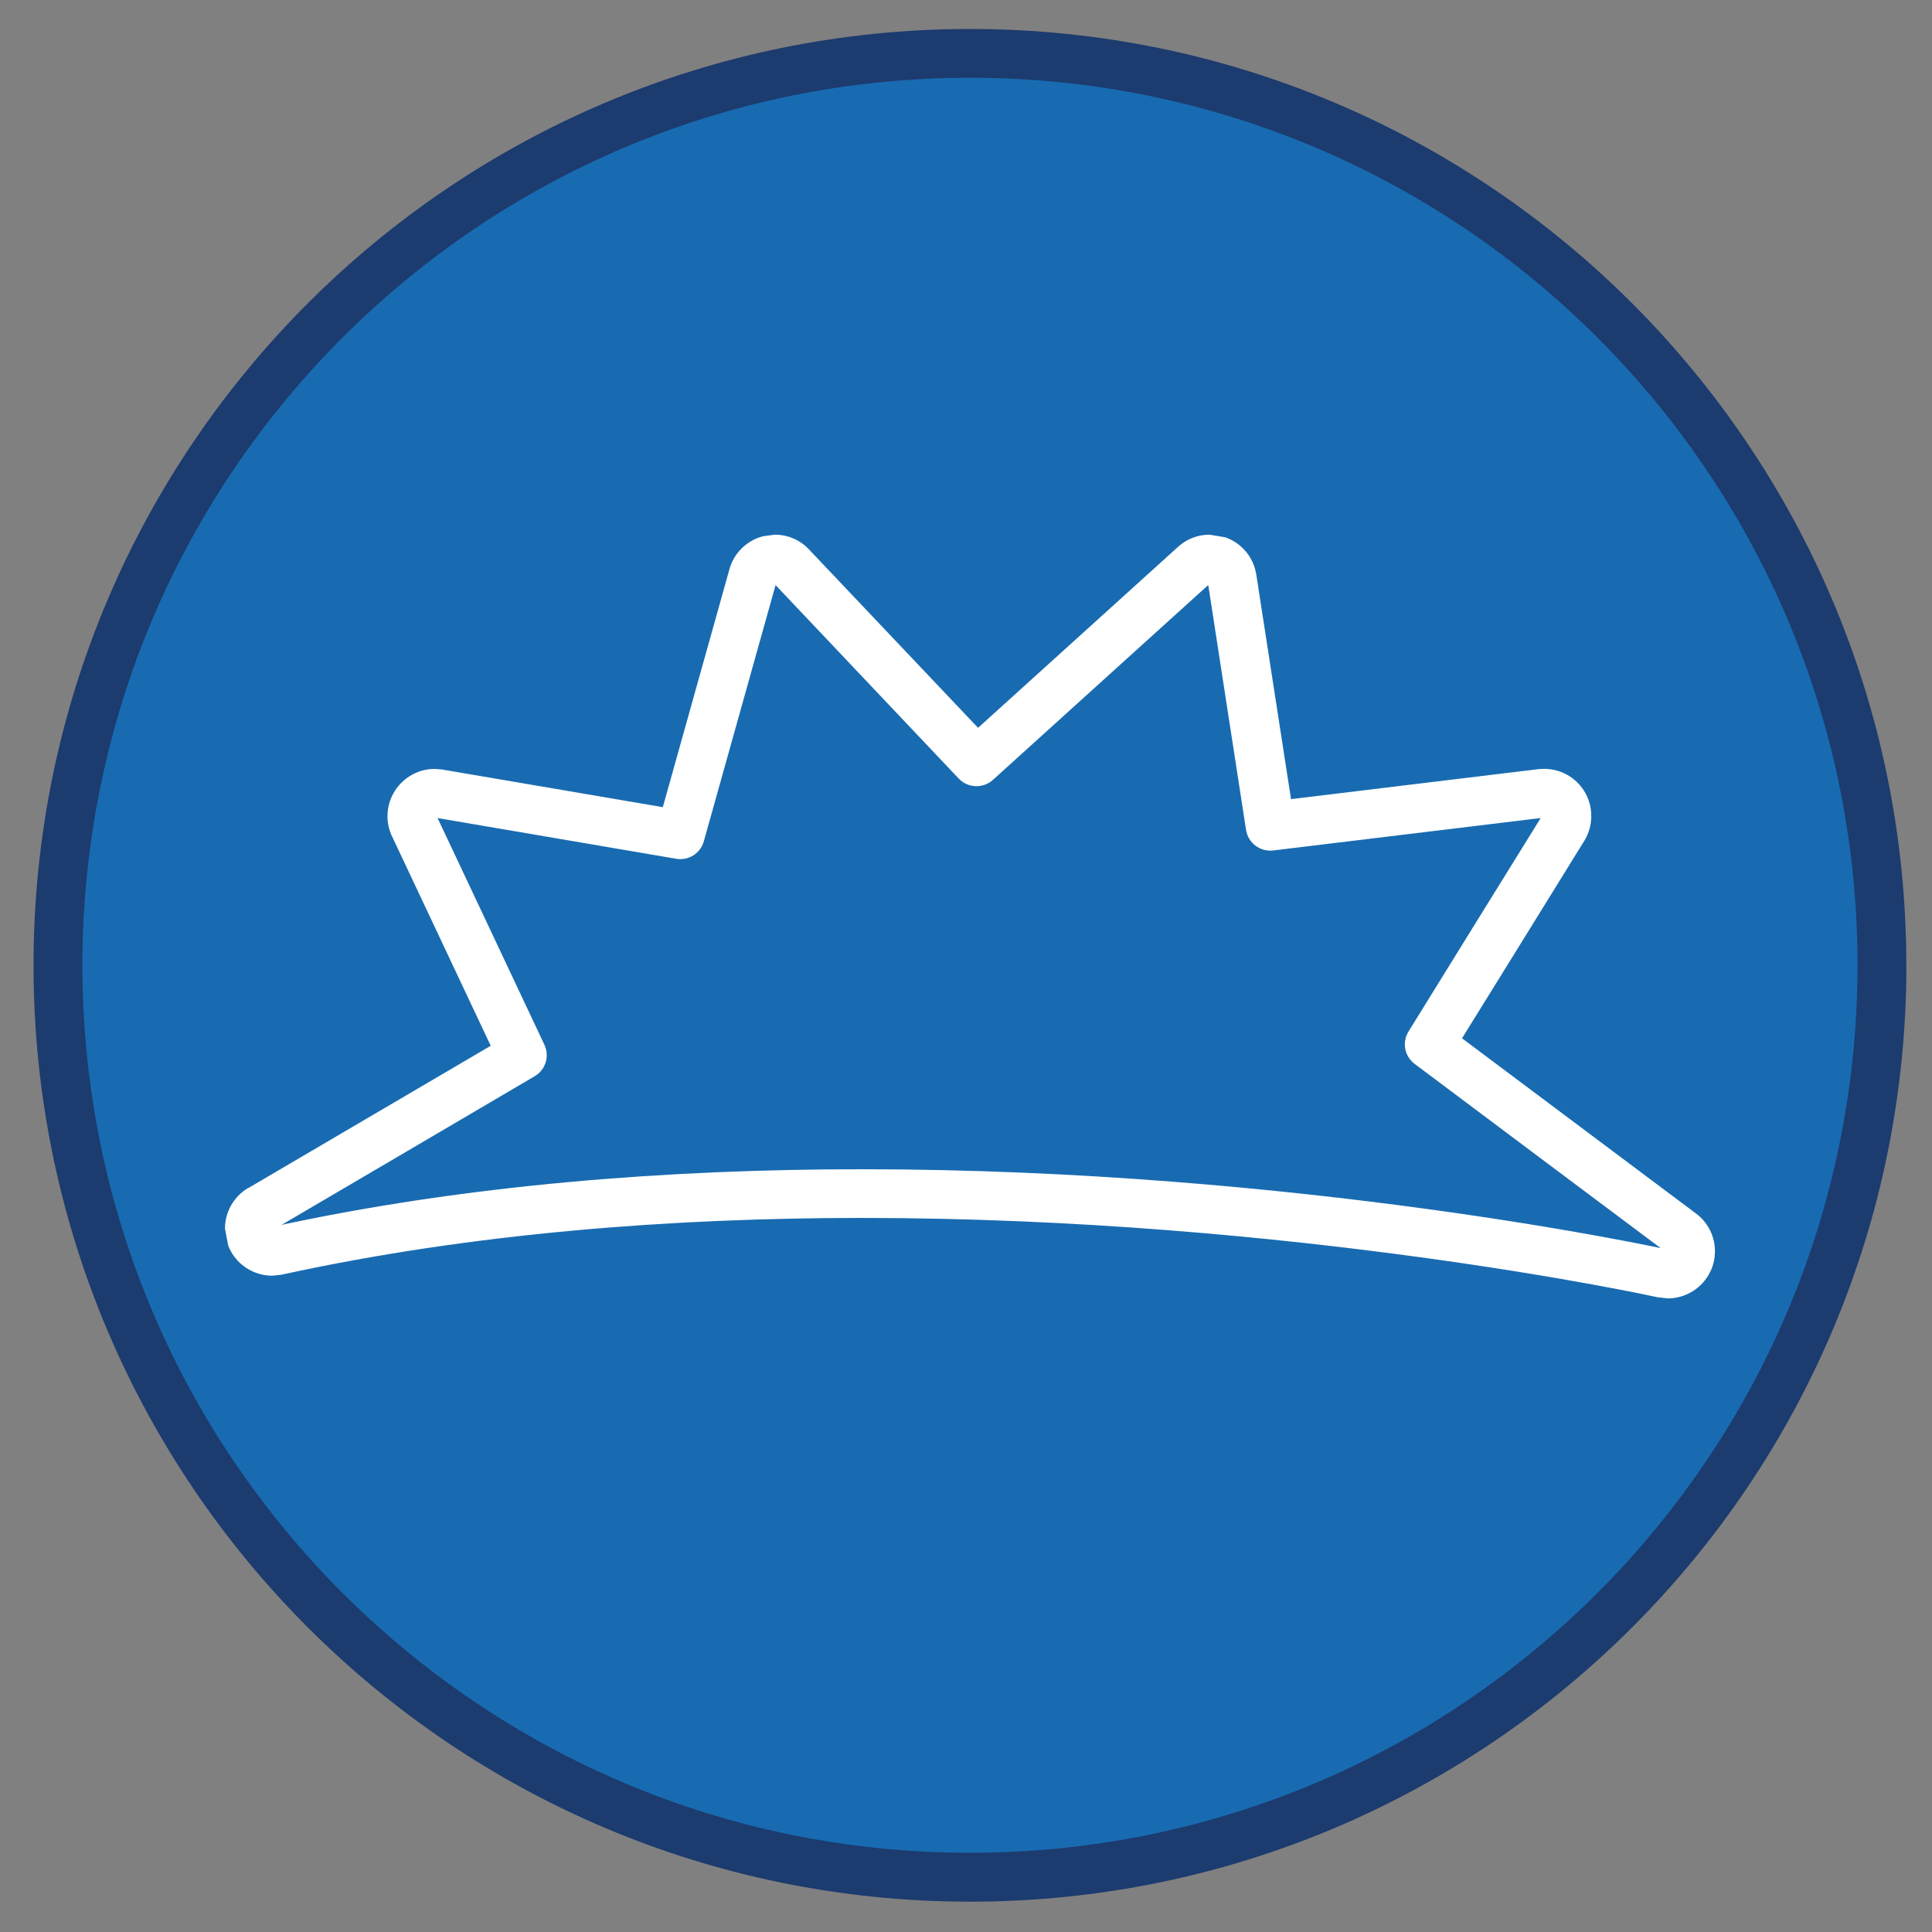
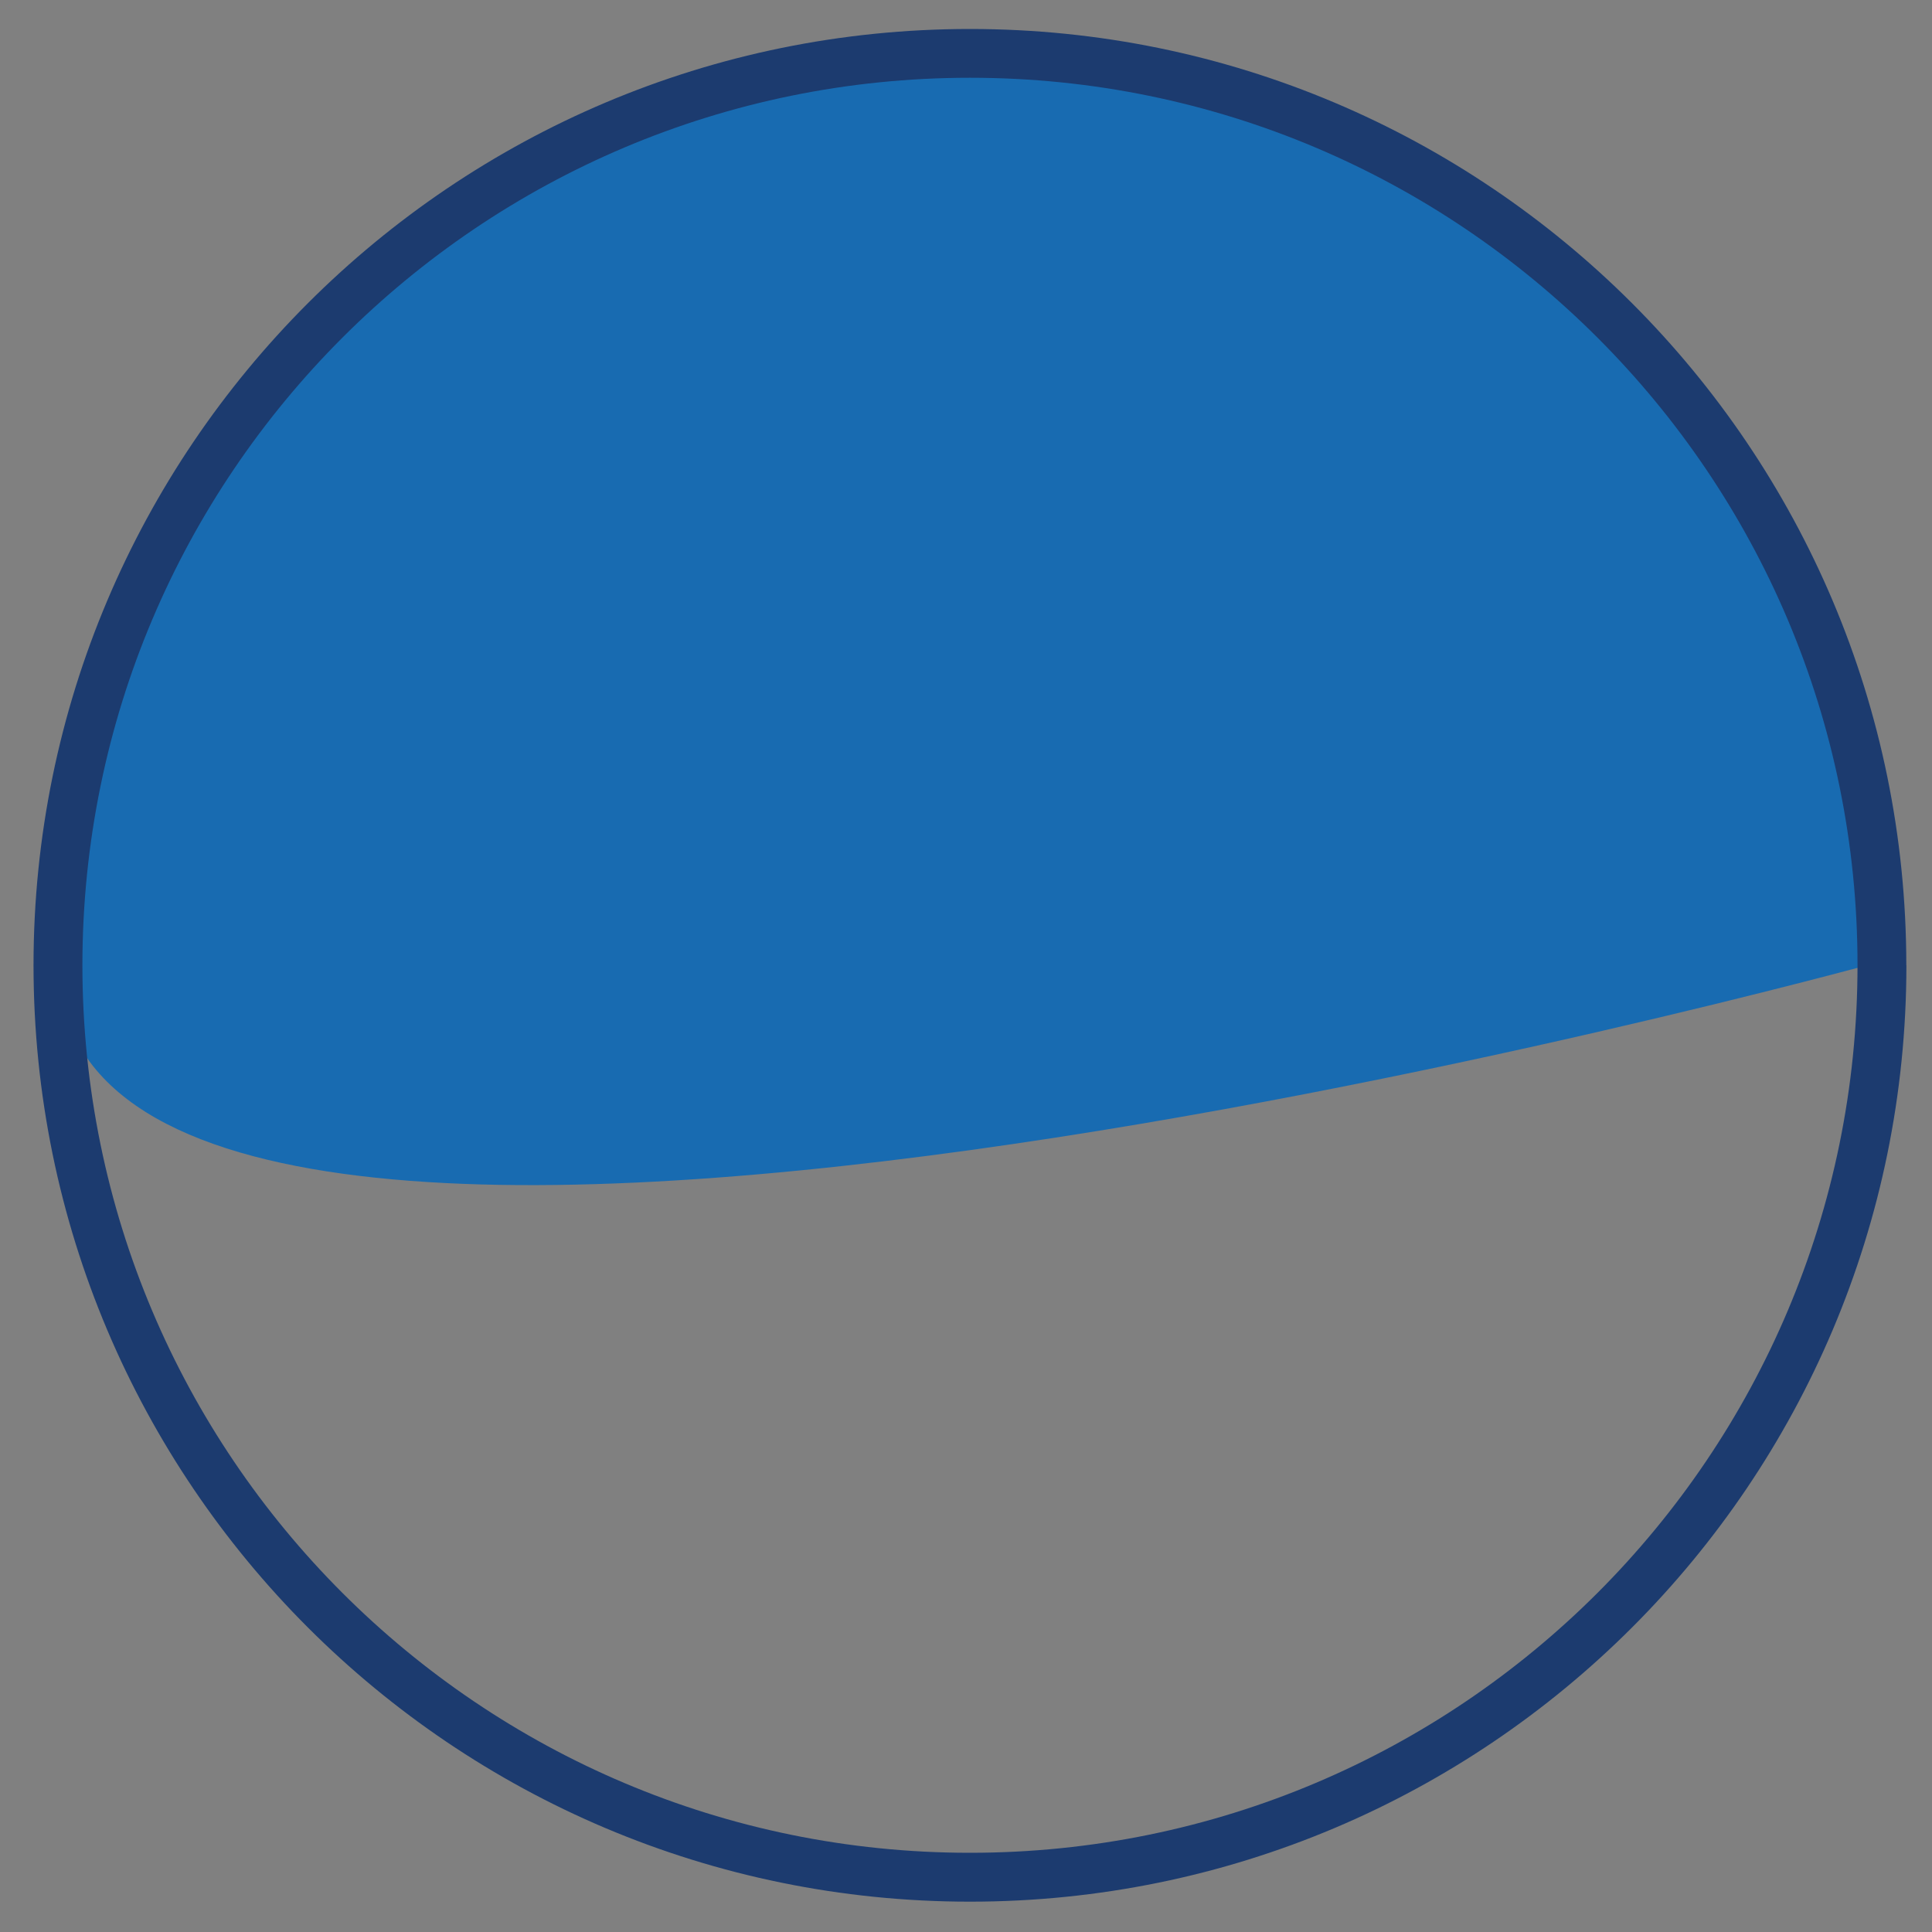
<svg xmlns="http://www.w3.org/2000/svg" version="1.1" id="Vrstva_1" x="0px" y="0px" viewBox="0 0 200 200" style="enable-background:new 0 0 200 200;" xml:space="preserve">
  <rect x="0" y="0" width="200" height="200" fill="#808080" stroke="none" />
  <style type="text/css">
	.st0{fill:#186BB1;}
	.st1{fill:#1C3B6F;}
	.st2{fill:#FFFFFF;}
</style>
-   <path class="st0" d="M194.82,99.51c0,52.14-42.27,94.4-94.41,94.4S6,151.65,6,99.51C6,47.37,48.27,5.1,100.41,5.1  S194.82,47.37,194.82,99.51" />
+   <path class="st0" d="M194.82,99.51S6,151.65,6,99.51C6,47.37,48.27,5.1,100.41,5.1  S194.82,47.37,194.82,99.51" />
  <path class="st1" d="M194.82,99.92h-2.53c-0.01,25.38-10.28,48.33-26.91,64.97c-16.63,16.63-39.59,26.91-64.97,26.91  c-25.38,0-48.34-10.28-64.97-26.91C18.81,148.26,8.54,125.31,8.53,99.92c0.01-25.38,10.28-48.33,26.91-64.96  C52.07,18.33,75.03,8.05,100.41,8.05c25.38,0,48.34,10.28,64.97,26.91c16.63,16.63,26.91,39.58,26.91,64.96h5.05  C197.34,46.4,153.94,3,100.41,3S3.48,46.4,3.47,99.92c0.01,53.55,43.4,96.94,96.94,96.94s96.93-43.39,96.94-96.94H194.82" />
-   <path class="st2" d="M26.98,125.14l1.28,2.18c9.03-5.3,18.05-10.59,27.09-15.91c1.13-0.66,1.56-2.07,1.01-3.25  c-3.73-7.92-7.47-15.84-11.2-23.77l-0.01-0.01l-0.18,0.08h0.2l-0.02-0.08l-0.18,0.08h0.2h-0.16l0.13,0.1l0.03-0.1h-0.16l0.13,0.1  l0.02-0.02l-0.15-0.1v0.19l0.15-0.09l-0.15-0.1v0.19v-0.09L45,84.63l0.01,0.01v-0.09L45,84.63l0.4-2.49l-0.42,2.49  c8.34,1.43,16.69,2.84,25.02,4.27c1.28,0.22,2.51-0.56,2.86-1.81c2.51-8.95,5.01-17.88,7.51-26.82l-0.01,0.01l-0.16-0.05l0.04,0.16  l0.12-0.12l-0.16-0.05l0.04,0.16l-0.04-0.17v0.17h0.04l-0.04-0.17v0.17v-0.18l-0.14,0.13l0.14,0.05v-0.18l-0.14,0.13  c6.41,6.76,12.8,13.51,19.19,20.27c0.94,0.99,2.51,1.05,3.53,0.14c7.52-6.8,15.02-13.6,22.53-20.39l-0.12-0.14v0.19l0.12-0.05  l-0.12-0.14v0.19v-0.11l-0.04,0.1l0.04,0.01v-0.11l-0.04,0.1l0.06-0.17l-0.18,0.03l0.12,0.14l0.06-0.17l-0.18,0.03  c1.32,8.55,2.64,17.1,3.96,25.66c0.21,1.35,1.45,2.29,2.81,2.13c9.35-1.13,18.7-2.26,28.05-3.4l-0.03-0.15v0.15h0.02l-0.02-0.15  v0.15v-0.18l-0.15,0.09l0.15,0.09v-0.18l-0.15,0.09l0.13-0.08h-0.16l0.03,0.08l0.13-0.08h-0.16h0.16l-0.13-0.08l-0.03,0.08h0.16  l-0.13-0.08l0.01-0.01c-4.63,7.46-9.25,14.93-13.87,22.4c-0.69,1.11-0.42,2.56,0.63,3.35c8.68,6.52,17.39,13.02,26.08,19.53v0.01  l0.12-0.15h-0.19l0.07,0.15l0.12-0.15h-0.19h0.18l-0.16-0.07l-0.02,0.07h0.18l-0.16-0.07l-0.01,0.01l0.16,0.07v-0.17l-0.16,0.1  l0.16,0.07v-0.17v0.16l0.03-0.16h-0.03v0.16l0.03-0.16c-0.64-0.14-38.12-8.32-83.45-8.32c-19.66,0-40.8,1.54-61.08,5.98l0.02-0.01  l0.02,0.12V127h-0.02l0.02,0.12V127v0.16l0.15-0.06l-0.15-0.1v0.16l0.15-0.06v-0.01l-0.18,0.07h0.2l-0.01-0.07l-0.18,0.07h0.2h-0.16  l0.08,0.15l0.08-0.15h-0.16l0.08,0.15L26.98,125.14l-1.28-2.17c-1.52,0.9-2.41,2.51-2.41,4.21l0.34,1.79v-0.01  c0.75,1.91,2.59,3.1,4.55,3.1l1.02-0.11l0.02-0.01c19.81-4.33,40.61-5.86,60-5.86c44.73,0,81.93,8.11,82.37,8.21l1.05,0.12  c1.87,0,3.62-1.07,4.44-2.84v0.01c0.31-0.66,0.45-1.37,0.45-2.05c0.01-1.49-0.69-2.96-1.96-3.91l0.01,0.01  c-8.7-6.51-17.39-13.02-26.08-19.53l-1.52,2.02l2.15,1.33c4.63-7.46,9.25-14.93,13.87-22.4l0.01-0.01c0.48-0.79,0.72-1.68,0.72-2.56  c0-0.91-0.25-1.83-0.76-2.63c-0.91-1.43-2.47-2.26-4.12-2.26l-0.58,0.03c-9.36,1.13-18.71,2.27-28.05,3.4l0.3,2.51l2.5-0.39  c-1.32-8.55-2.64-17.1-3.97-25.66c-0.28-1.77-1.49-3.26-3.21-3.86l-1.62-0.27c-1.18-0.01-2.36,0.43-3.27,1.26  c-7.51,6.79-15.02,13.59-22.53,20.39l1.69,1.88l1.84-1.74c-6.4-6.75-12.79-13.5-19.2-20.26c-0.92-0.99-2.21-1.53-3.53-1.53  l-1.18,0.15c-1.69,0.41-3.06,1.73-3.53,3.42v0.01c-2.5,8.93-5,17.87-7.51,26.82l2.43,0.68l0.43-2.49  c-8.34-1.43-16.69-2.85-25.03-4.27l-0.03-0.01l-0.79-0.06c-1.49-0.01-2.96,0.69-3.91,1.95l0.01-0.02c-0.65,0.86-1,1.9-1,2.96  c0,0.71,0.16,1.42,0.47,2.09v-0.01c3.73,7.92,7.47,15.84,11.2,23.77l2.29-1.08l-1.28-2.17c-9.04,5.31-18.06,10.6-27.09,15.9  l-0.01,0.01L26.98,125.14" />
</svg>